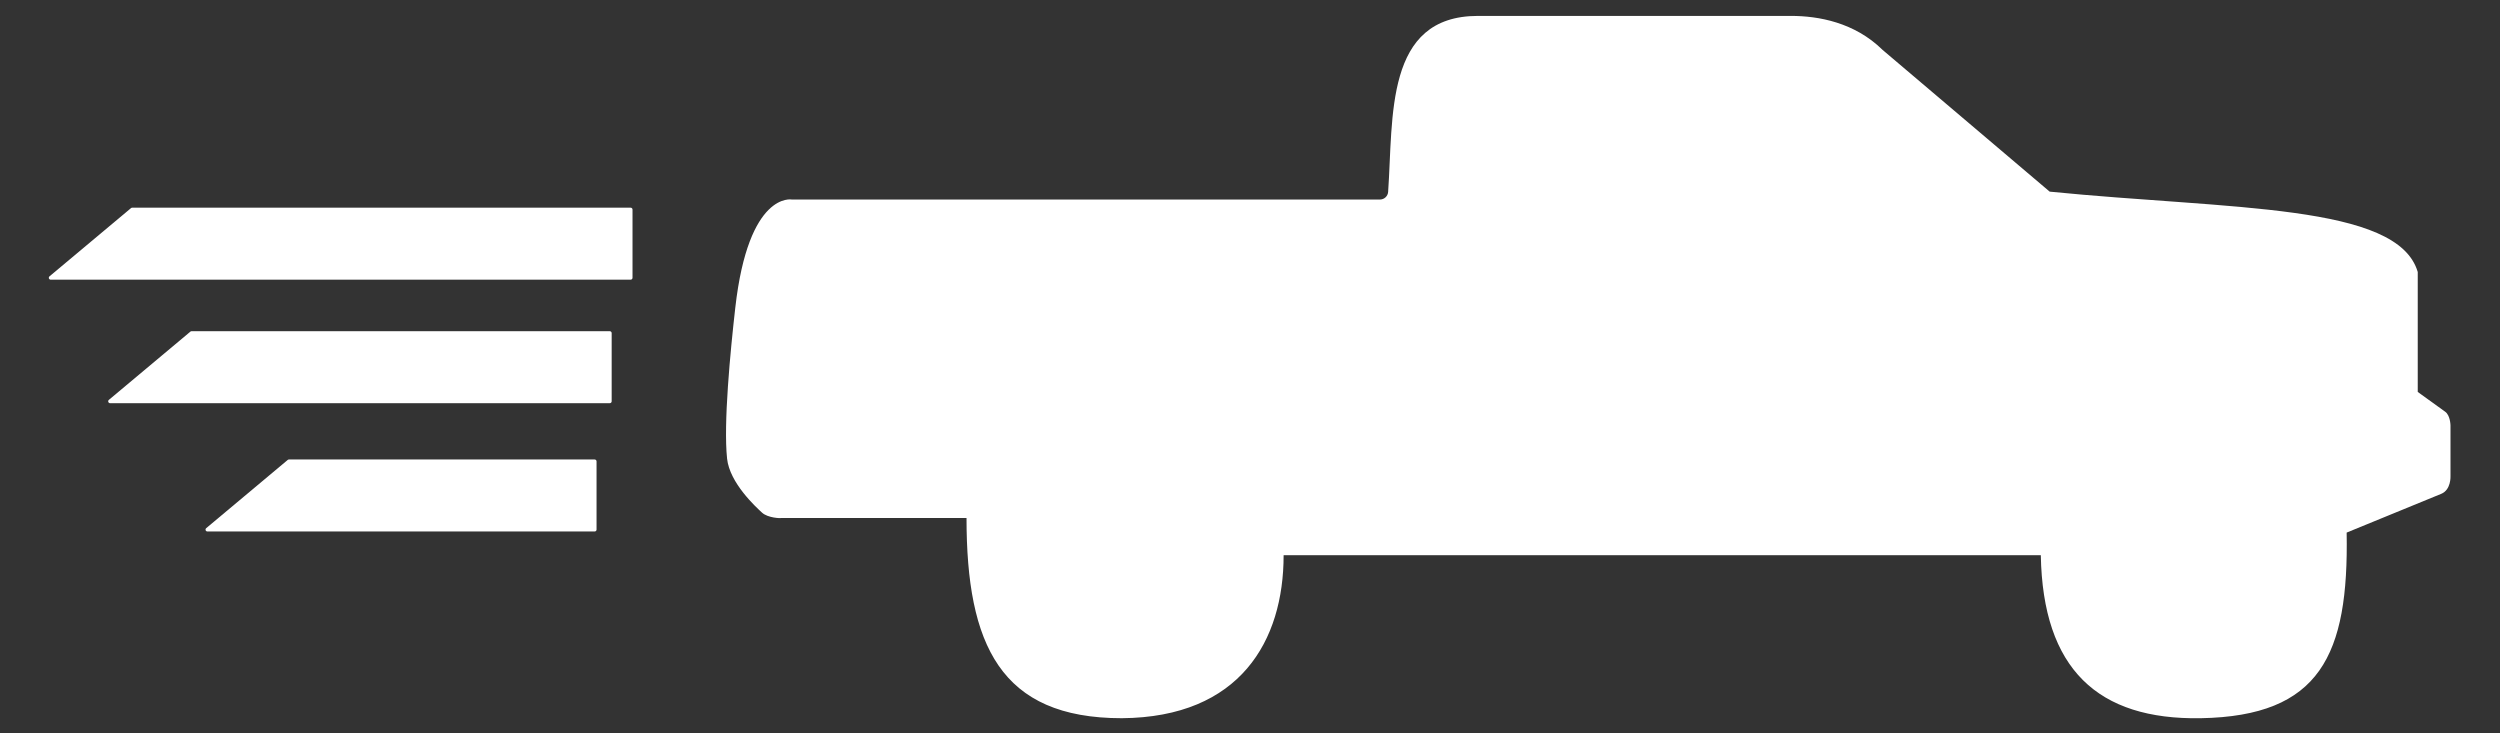
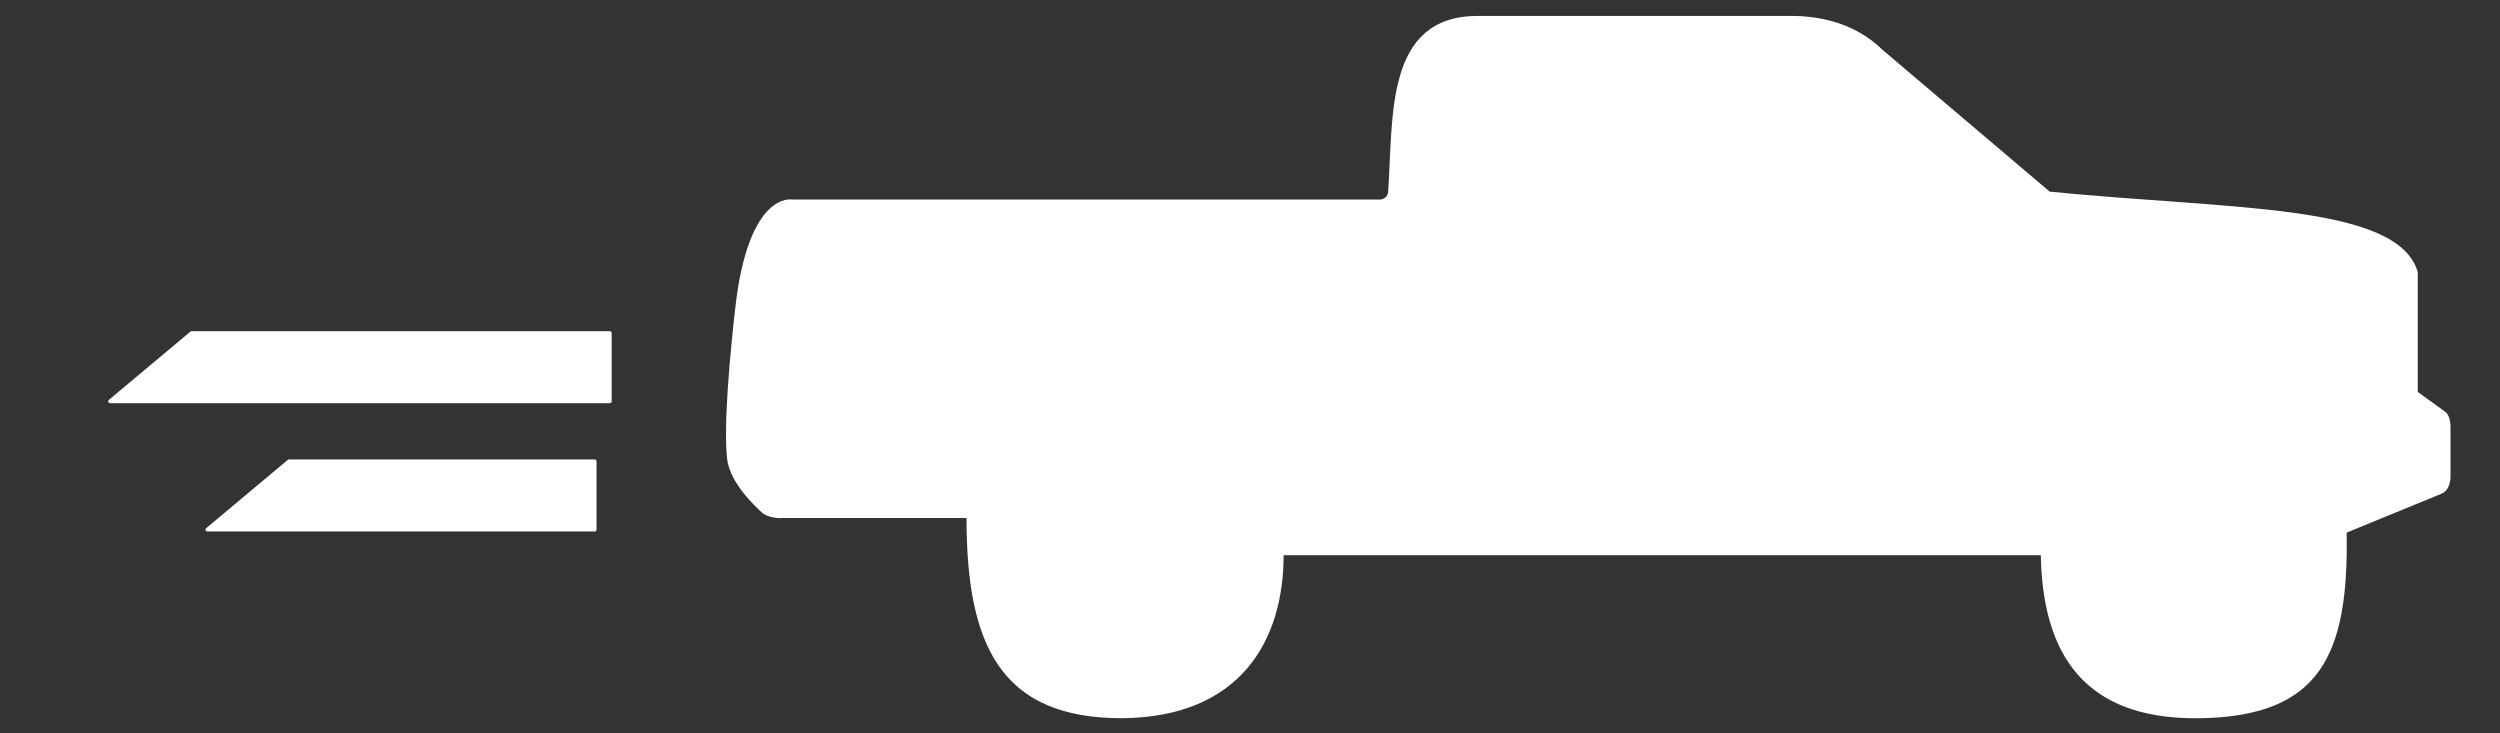
<svg xmlns="http://www.w3.org/2000/svg" width="100%" height="100%" viewBox="0 0 266 78" version="1.1" xml:space="preserve" style="fill-rule:evenodd;clip-rule:evenodd;stroke-linejoin:round;stroke-miterlimit:2;">
  <rect x="0" y="0" width="266" height="78" fill="#333333" stroke="none" />
  <g transform="matrix(0.953,0,0,0.96,-375.45,-123.642)">
-     <path d="M464.585,152.02C464.585,151.964 464.563,151.911 464.523,151.872C464.484,151.833 464.431,151.811 464.375,151.811C460.735,151.811 410.943,151.811 408.727,151.811C408.678,151.811 408.63,151.828 408.592,151.86C407.901,152.434 401.279,157.938 399.491,159.423C399.423,159.479 399.398,159.572 399.428,159.654C399.459,159.736 399.537,159.791 399.626,159.791C405.861,159.791 460.557,159.791 464.375,159.791C464.491,159.791 464.585,159.698 464.585,159.583C464.585,158.461 464.585,153.142 464.585,152.02Z" style="fill:white;" />
-   </g>
+     </g>
  <g transform="matrix(0.953,0,0,0.96,-369.131,-110.5)">
    <path d="M455.627,152.02C455.627,151.964 455.605,151.911 455.565,151.872C455.526,151.833 455.472,151.811 455.417,151.811C452.107,151.811 410.743,151.811 408.727,151.811C408.678,151.811 408.63,151.828 408.592,151.86C407.901,152.434 401.279,157.938 399.491,159.423C399.423,159.479 399.398,159.572 399.428,159.654C399.459,159.736 399.537,159.791 399.626,159.791C405.358,159.791 451.902,159.791 455.417,159.791C455.472,159.791 455.526,159.769 455.565,159.73C455.605,159.691 455.627,159.638 455.627,159.583C455.627,158.461 455.627,153.142 455.627,152.02Z" style="fill:white;" />
  </g>
  <g transform="matrix(0.953,0,0,0.96,-358.775,-96.849)">
    <path d="M443.072,152.02C443.072,151.964 443.05,151.911 443.01,151.872C442.971,151.833 442.918,151.811 442.862,151.811C440.074,151.811 410.429,151.811 408.727,151.811C408.678,151.811 408.63,151.828 408.592,151.86C407.901,152.434 401.279,157.938 399.491,159.423C399.423,159.479 399.398,159.572 399.428,159.654C399.459,159.736 399.537,159.791 399.626,159.791C404.581,159.791 439.817,159.791 442.862,159.791C442.918,159.791 442.971,159.769 443.01,159.73C443.05,159.691 443.072,159.638 443.072,159.583C443.072,158.461 443.072,153.142 443.072,152.02Z" style="fill:white;" />
  </g>
  <g transform="matrix(0.976,0,0,2.28,-385.983,-349.799)">
    <path d="M659.048,166.114C656.861,162.918 638.676,163.205 618.924,162.364L600.706,155.749C597.64,154.458 593.685,154.163 590.726,154.163L556.587,154.163C546.409,154.163 547.377,158.884 546.803,162.378C546.768,162.578 546.378,162.732 545.909,162.732C538.361,162.732 481.806,162.732 481.806,162.732C481.806,162.732 477.073,162.332 475.632,167.783C475.091,169.826 474.333,173.188 474.738,174.823C475.02,175.96 477.874,177.079 478.551,177.345C479.192,177.598 480.644,177.613 480.634,177.593L500.841,177.593C500.841,183.504 504.524,186.937 517.769,186.937C530.675,186.895 535.41,183.323 535.41,179.329L617.956,179.329C618.176,184.645 624.169,187.022 635.398,186.937C648.404,186.838 651.535,184.001 651.298,178.275C651.298,178.275 659.74,176.794 661.611,176.466C662.683,176.278 662.618,175.654 662.618,175.654L662.618,173.27C662.618,173.27 662.601,172.807 662.041,172.635C661.382,172.431 659.048,171.711 659.048,171.711L659.048,166.114Z" style="fill:white;" />
  </g>
</svg>